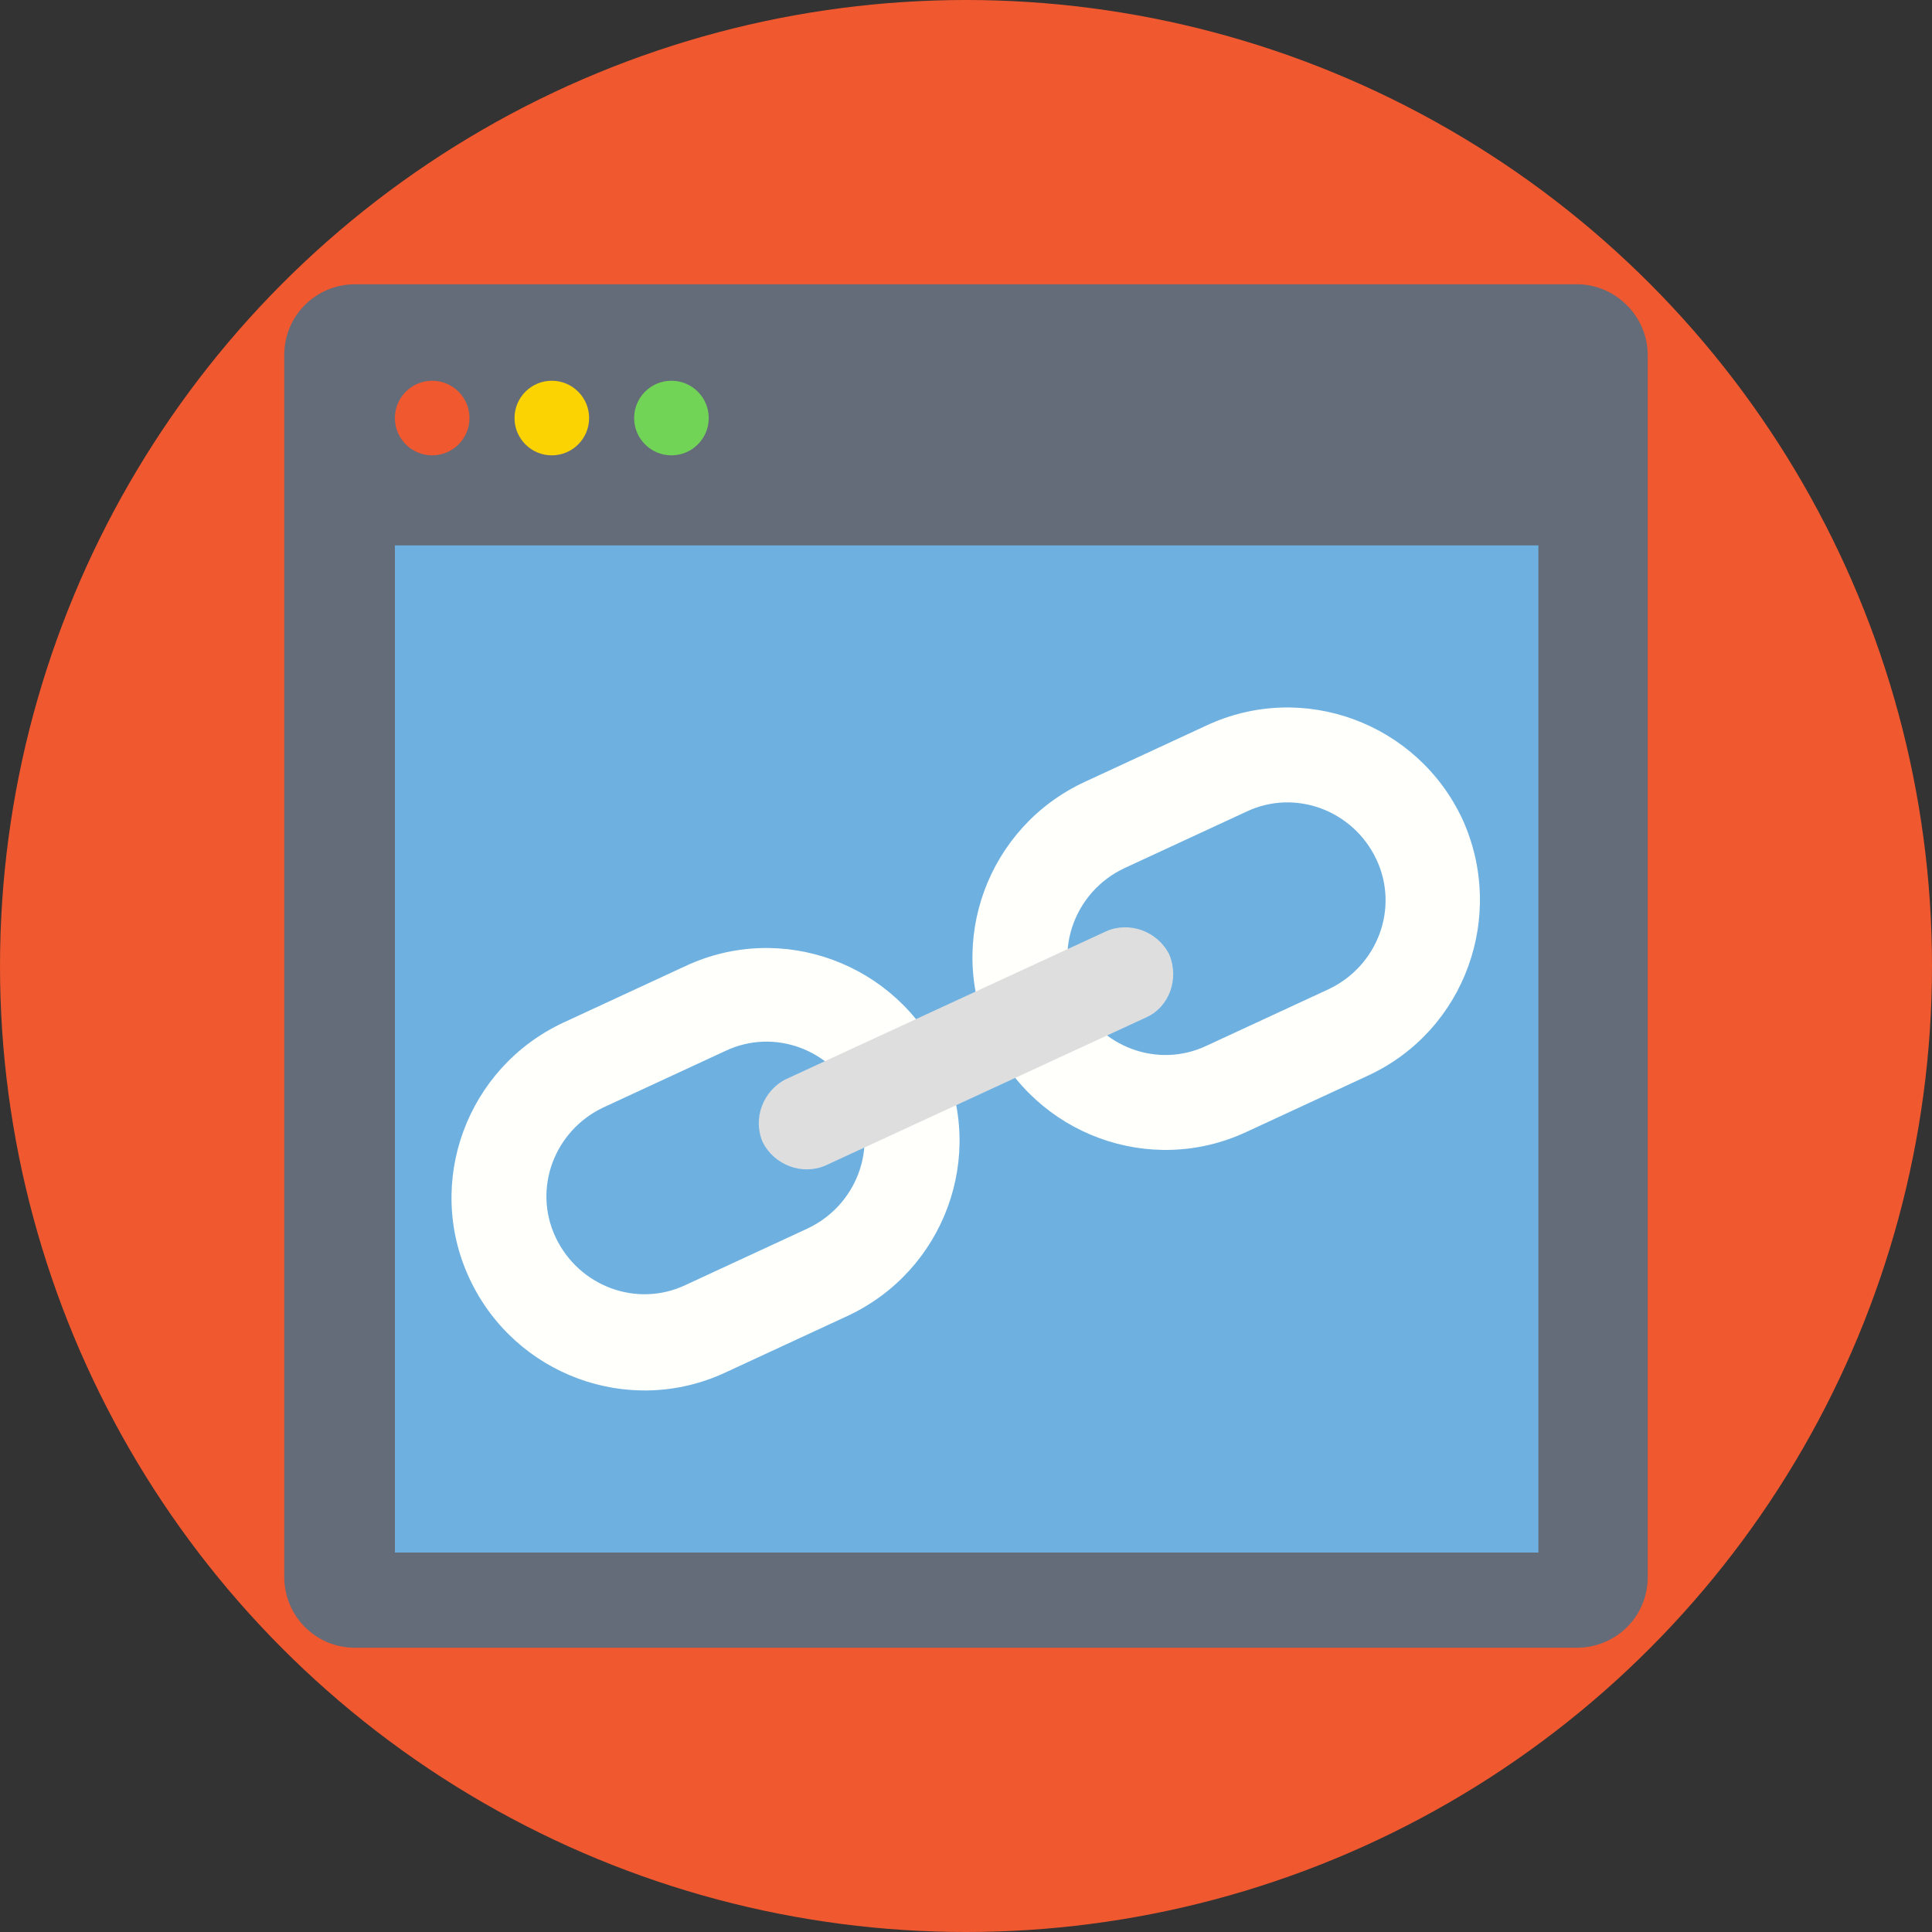
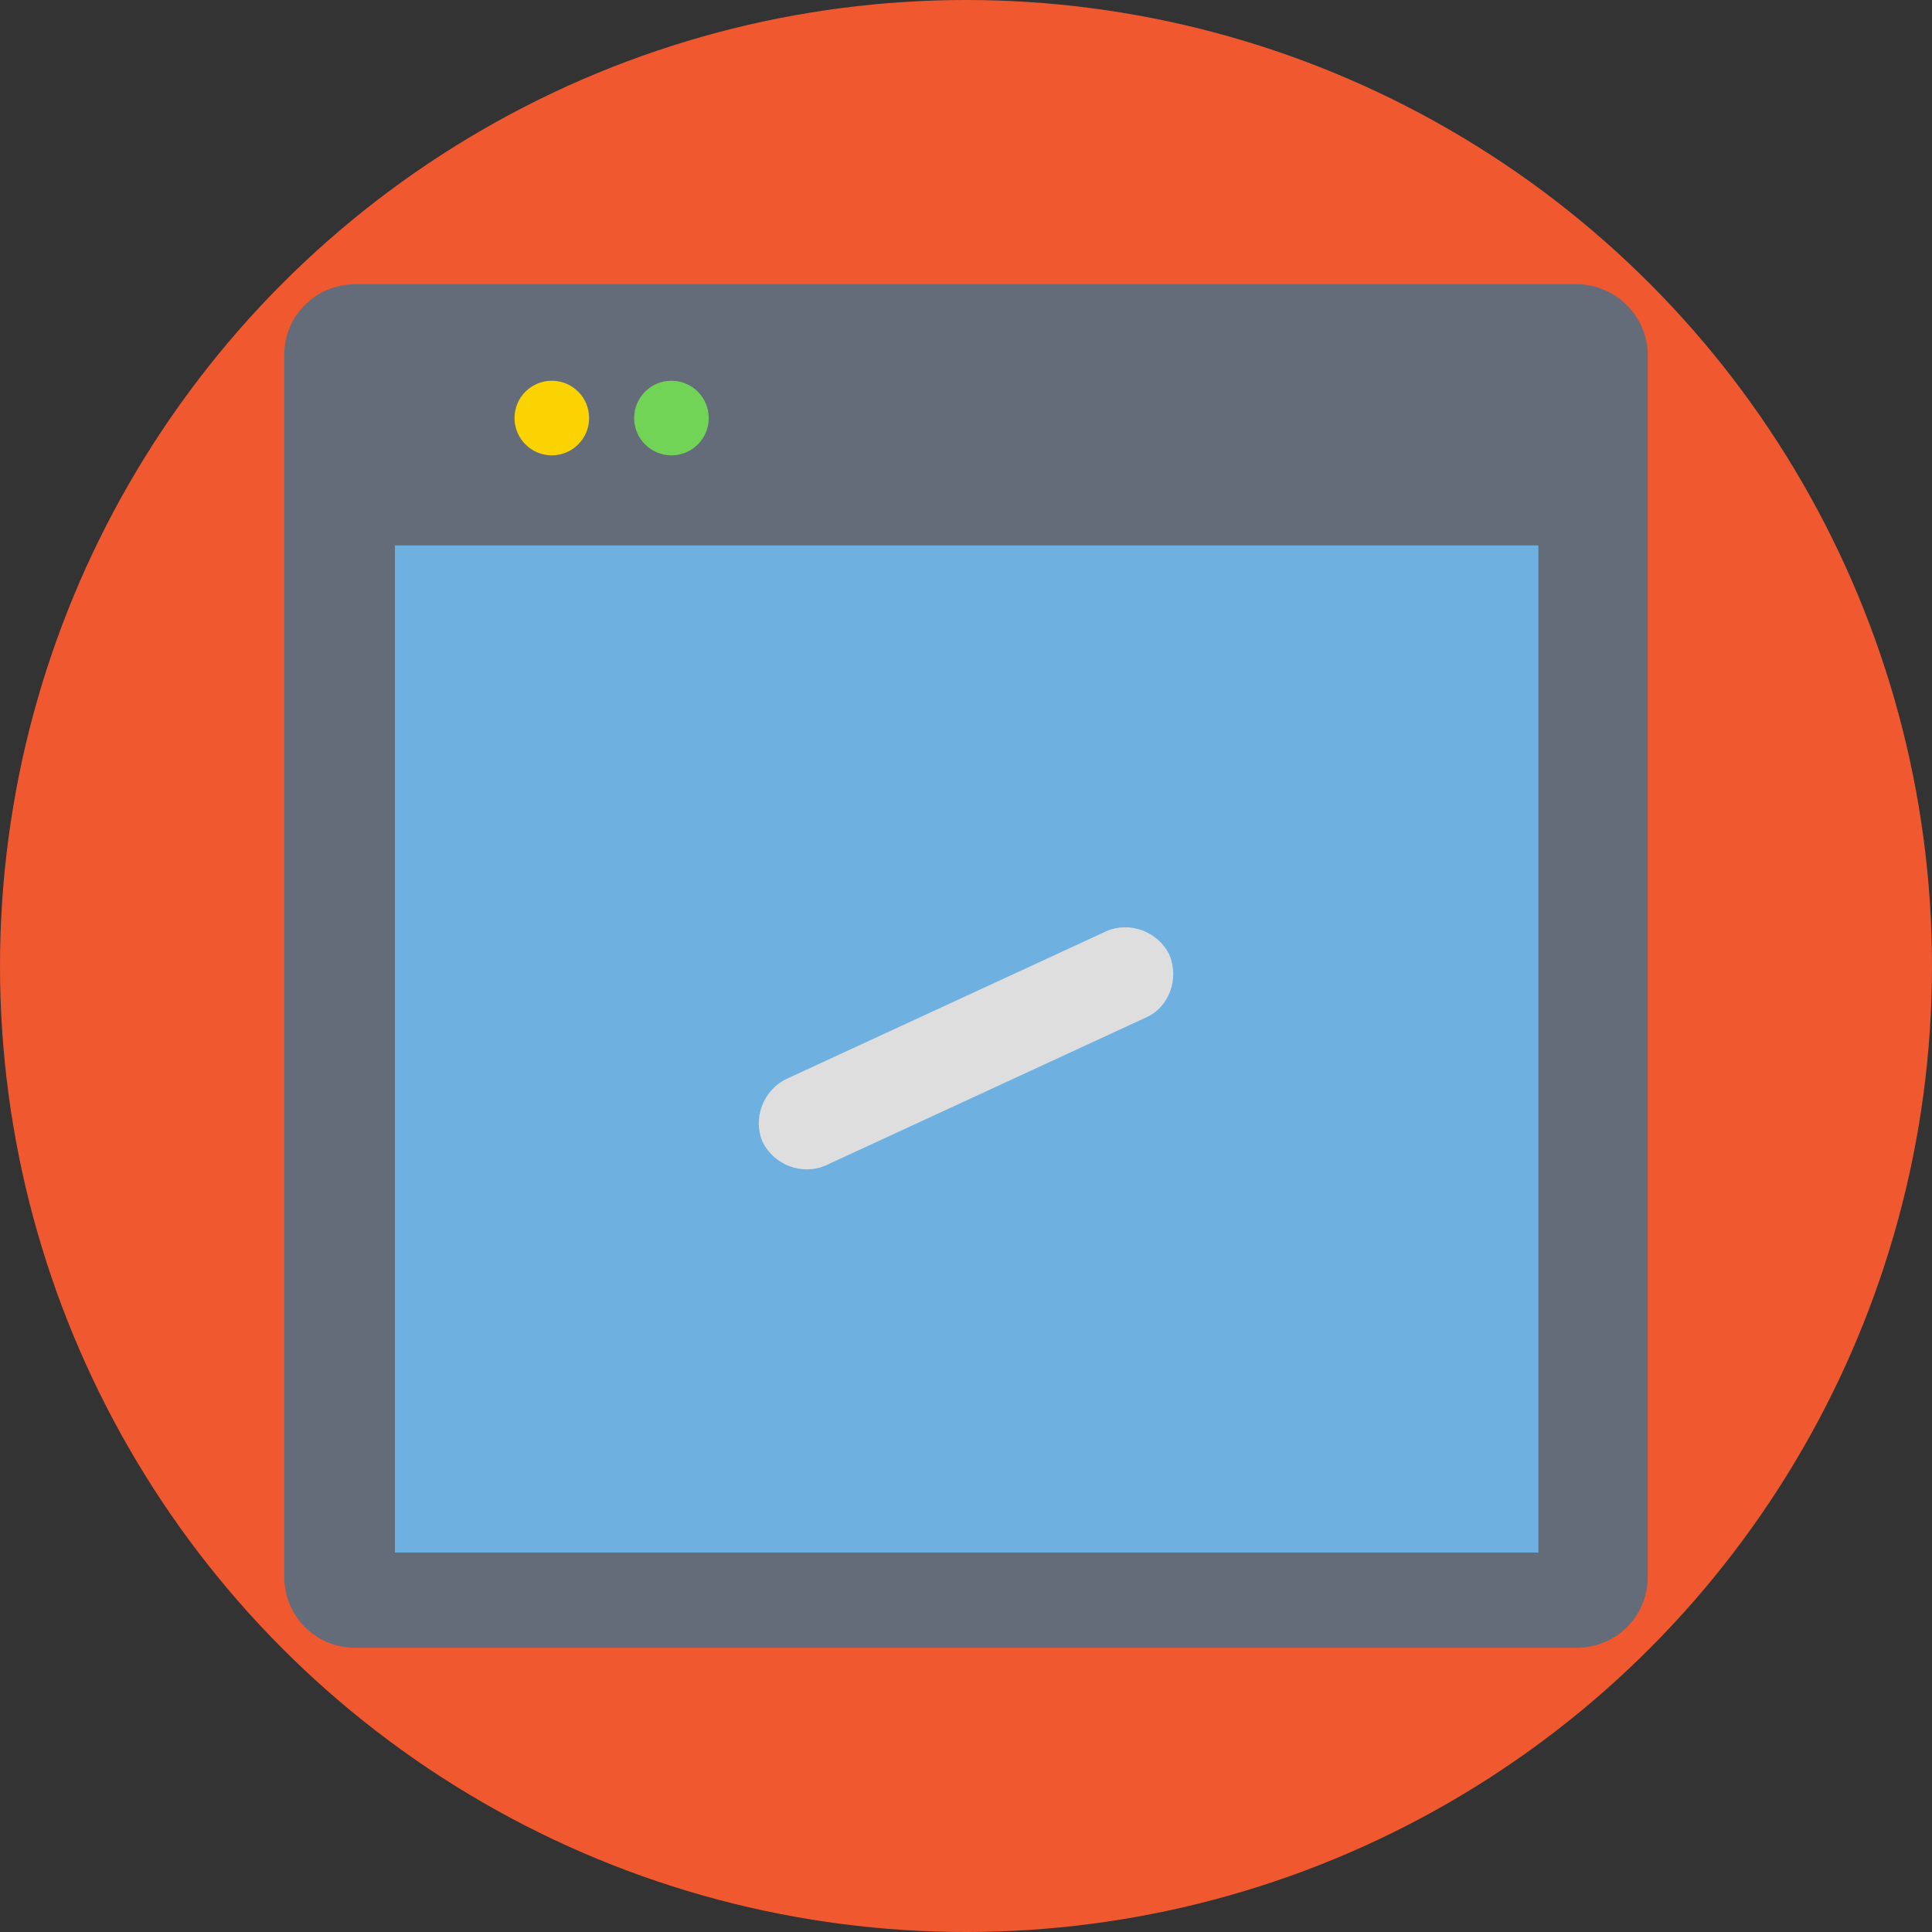
<svg xmlns="http://www.w3.org/2000/svg" version="1.1" id="Layer_1" viewBox="0 0 509.287 509.287" xml:space="preserve">
  <rect x="0" y="0" width="509.287" height="509.287" fill="#333333" stroke="none" />
  <circle style="fill:#F0582F;" cx="254.644" cy="254.644" r="254.644" />
  <path style="fill:#646B79;" d="M415.703,74.935H93.584c-10.172,0-18.649,8.138-18.649,18.649v322.119  c0,10.172,8.138,18.649,18.649,18.649h322.119c10.172,0,18.649-8.138,18.649-18.649V93.584  C434.352,83.412,425.875,74.935,415.703,74.935z" />
  <rect x="104.095" y="143.767" style="fill:#6EB1E1;" width="301.436" height="265.494" />
  <g>
-     <path style="fill:#FFFFFC;" d="M223.449,346.872l-32.212,14.919c-25.43,11.868-55.608,0.678-67.476-24.752   s-0.678-55.608,24.752-67.475l32.212-14.919c25.43-11.868,55.608-0.678,67.475,24.752   C260.069,304.827,248.879,335.004,223.449,346.872z M159.025,291.942c-12.885,6.103-18.649,21.362-12.546,34.246   c6.103,12.885,21.362,18.649,34.246,12.546l32.212-14.919c12.885-6.103,18.649-21.362,12.546-34.246   c-6.103-12.885-21.362-18.649-34.246-12.546L159.025,291.942z" />
-     <path style="fill:#FFFFFC;" d="M360.774,283.465l-32.212,14.919c-25.43,11.868-55.608,0.678-67.475-24.752   s-0.678-55.608,24.752-67.475l32.212-14.919c25.43-11.868,55.608-0.678,67.475,24.752   C397.054,241.42,386.204,271.597,360.774,283.465z M296.35,228.874c-12.885,6.103-18.649,21.362-12.546,34.246   c6.103,12.885,21.362,18.649,34.246,12.546l32.212-14.919c12.885-6.103,18.649-21.362,12.546-34.246   c-6.103-12.885-21.362-18.649-34.246-12.546L296.35,228.874z" />
-   </g>
+     </g>
  <path style="fill:#DEDEDF;" d="M302.114,268.207L217.685,307.2c-6.103,2.713-13.563,0-16.615-6.103  c-2.713-6.103,0-13.563,6.103-16.615l84.429-38.993c6.103-2.713,13.563,0,16.615,6.103  C310.93,258.034,308.217,265.494,302.114,268.207z" />
-   <circle style="fill:#F0582F;" cx="113.928" cy="110.199" r="9.833" />
  <circle style="fill:#FBD303;" cx="145.462" cy="110.199" r="9.833" />
  <circle style="fill:#71D456;" cx="176.996" cy="110.199" r="9.833" />
</svg>